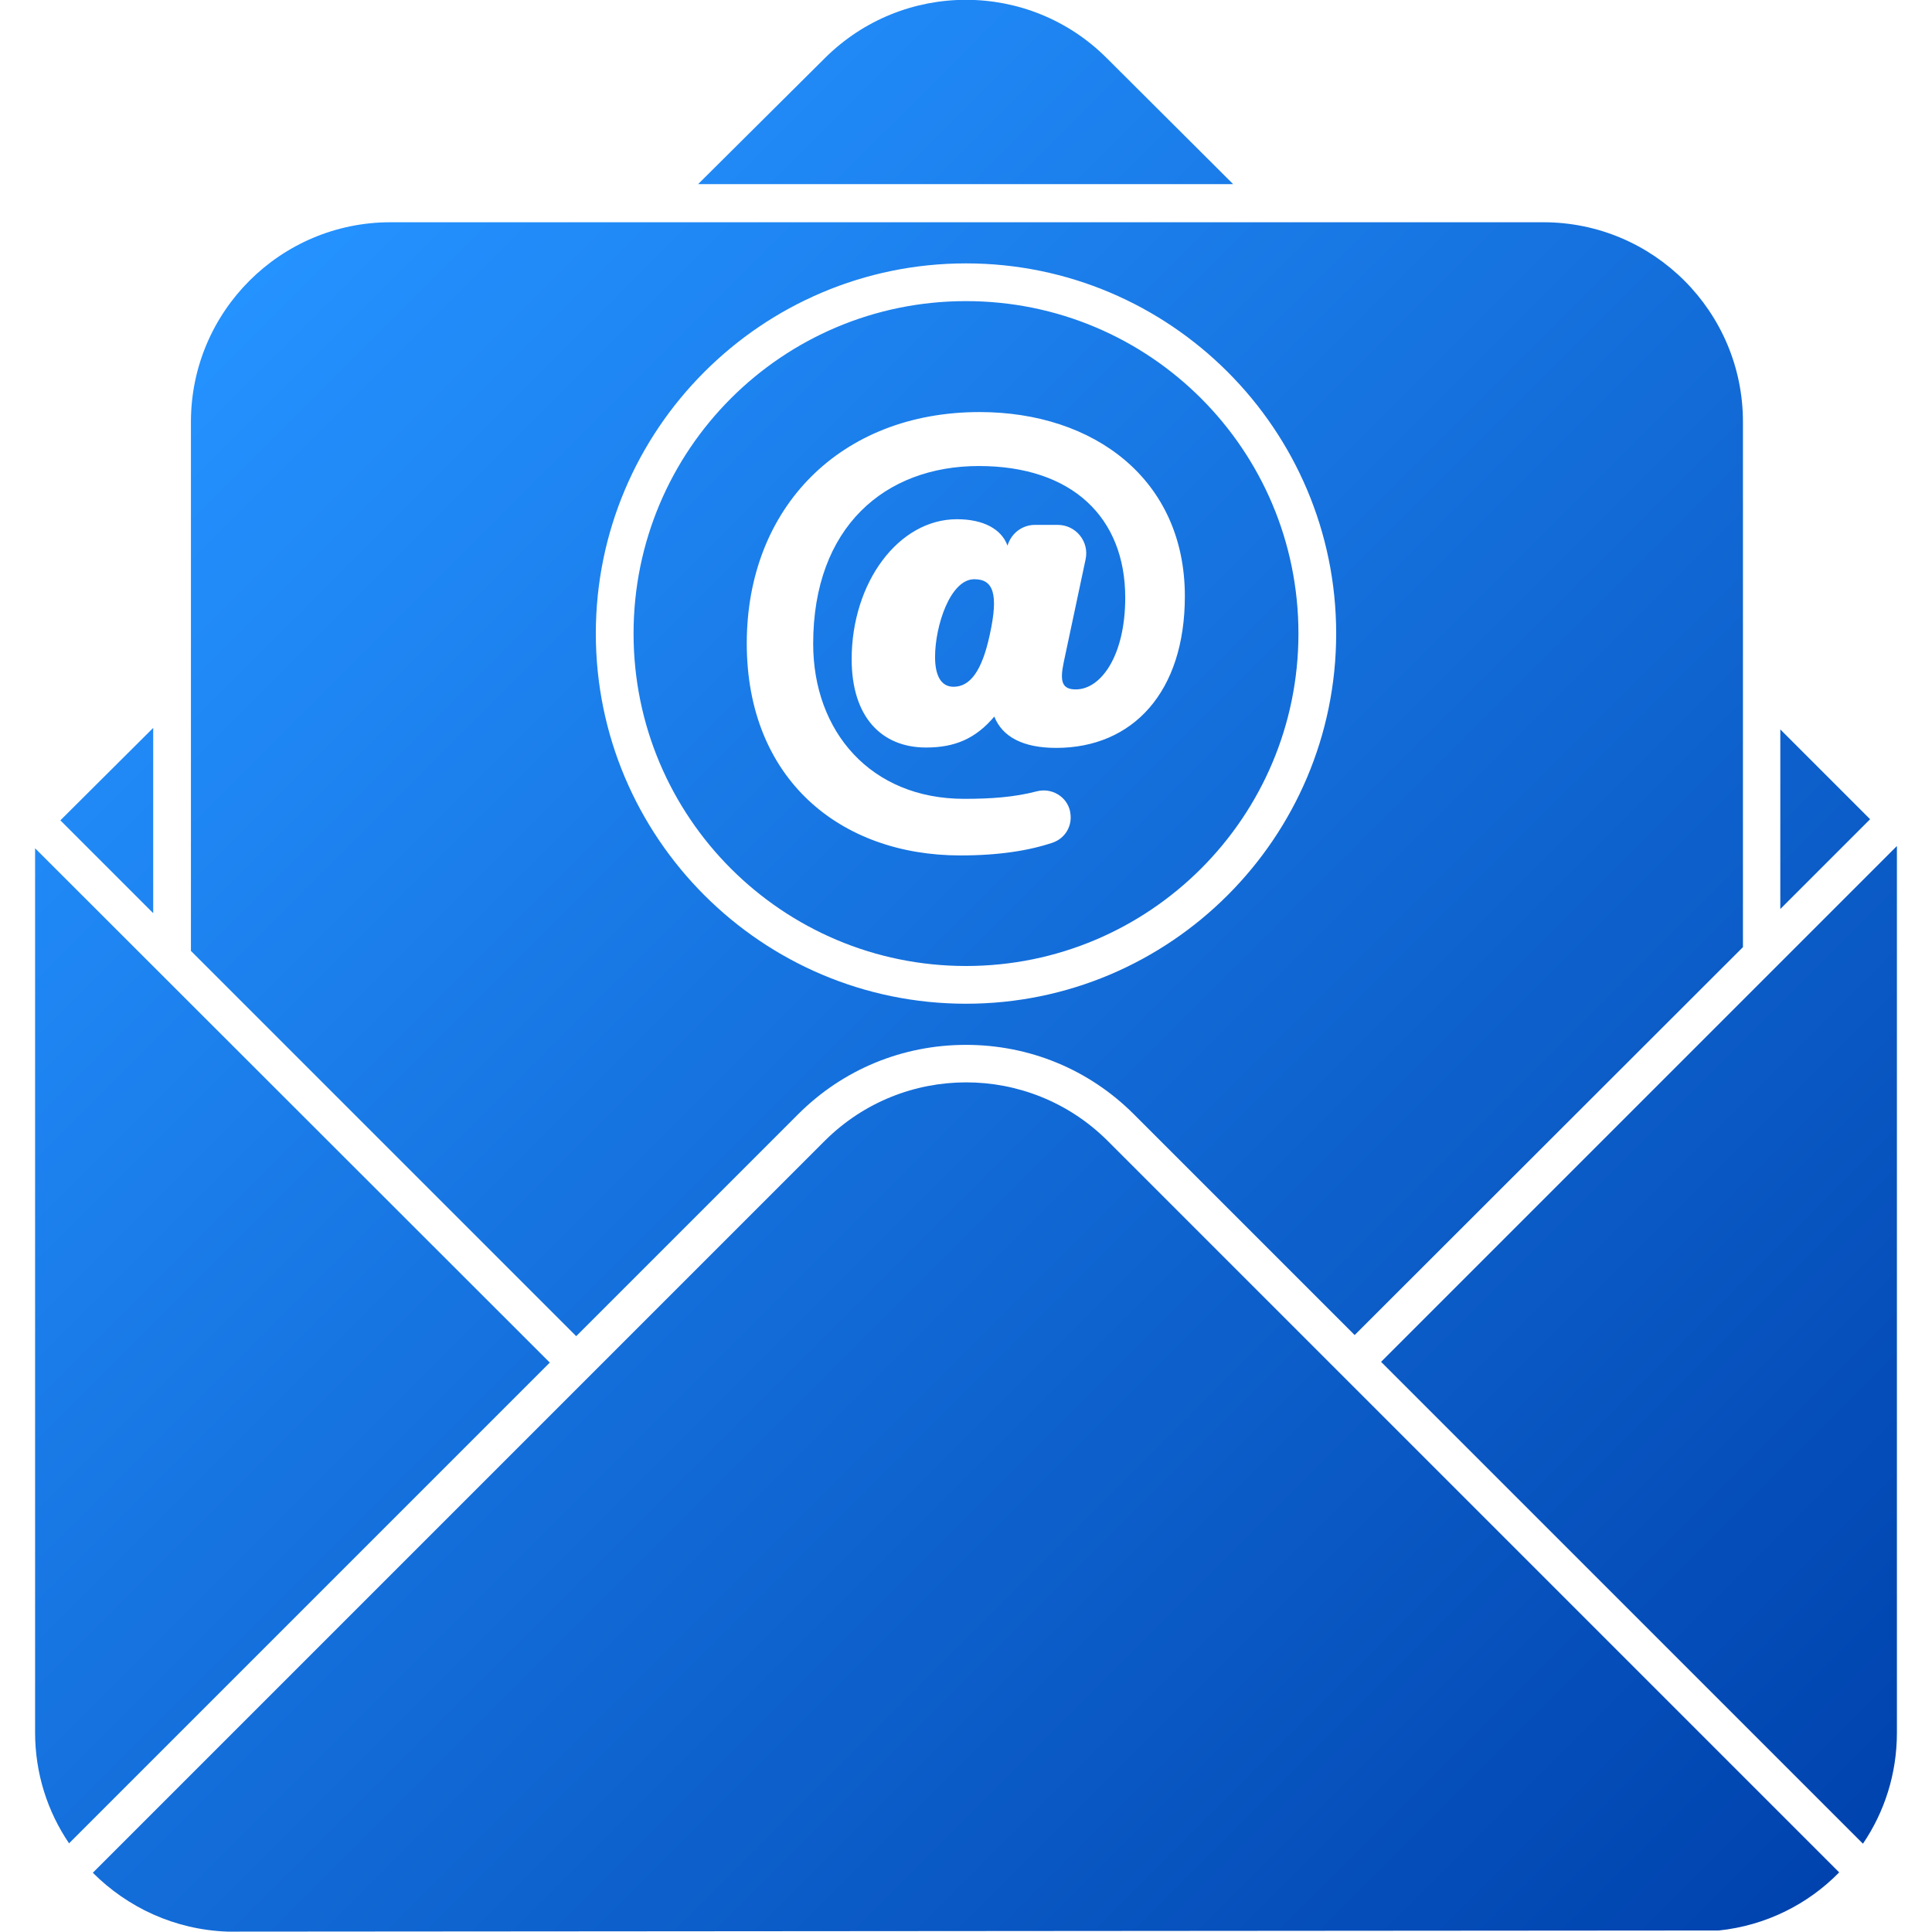
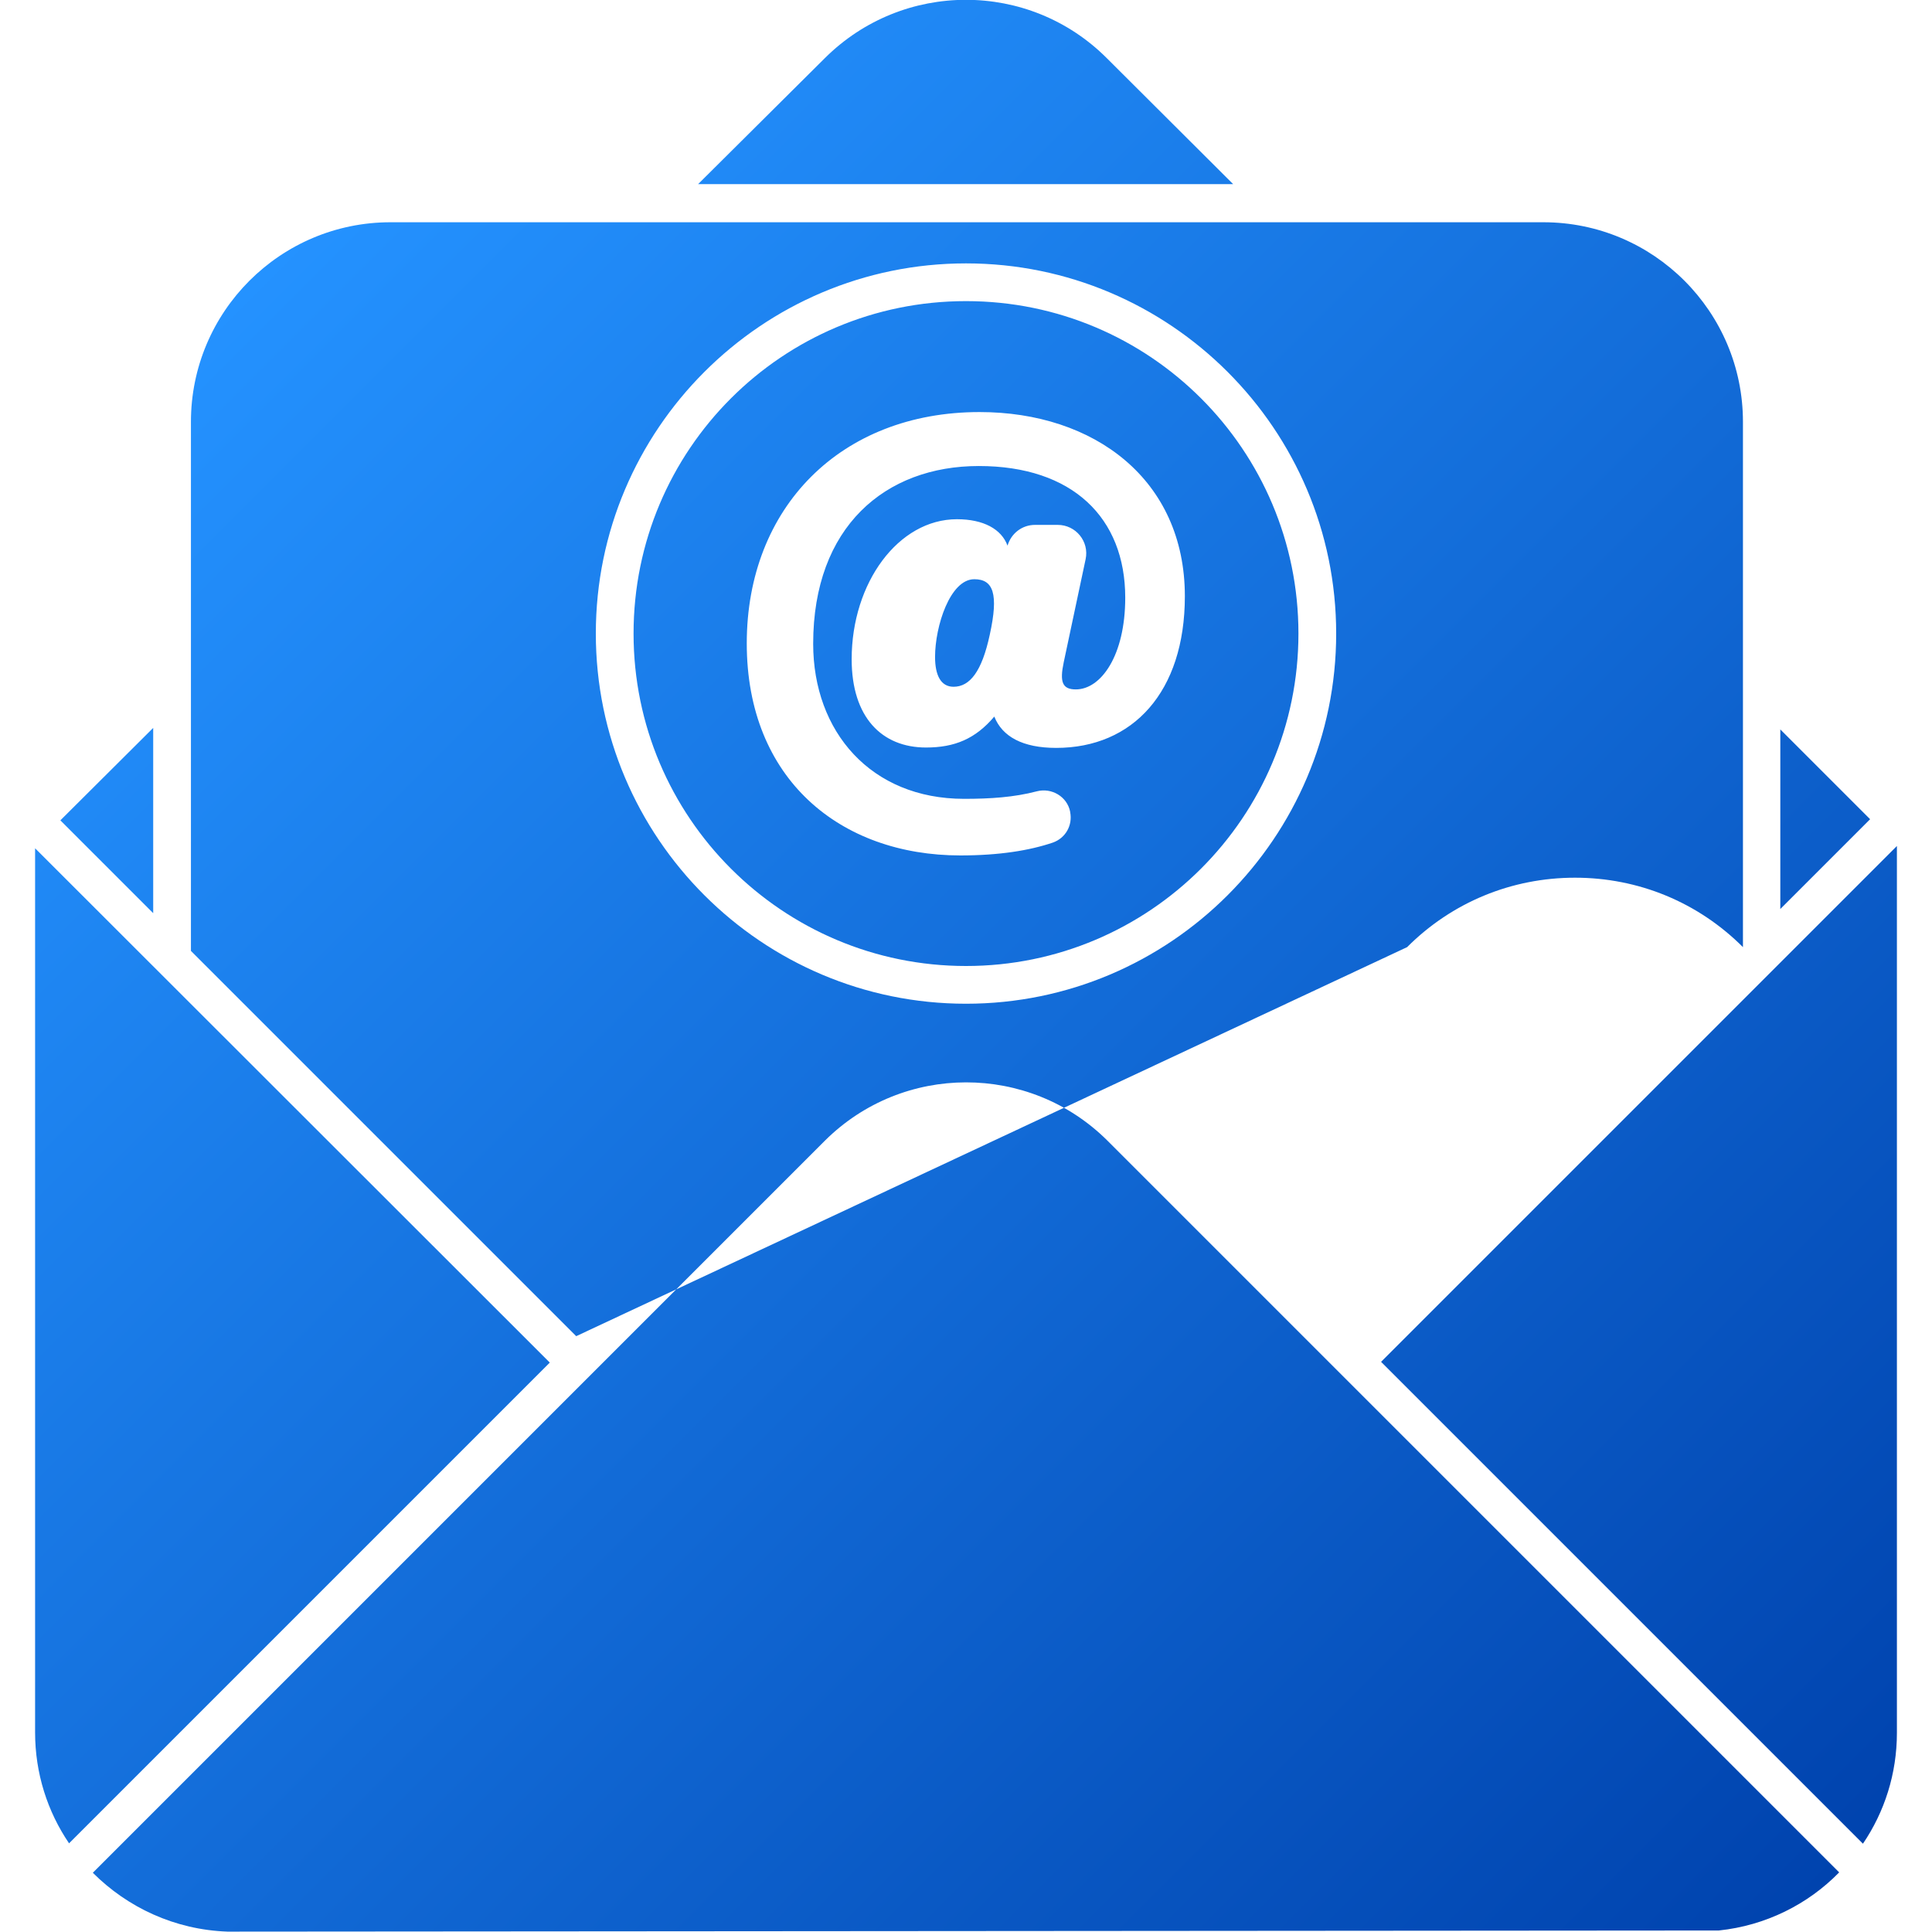
<svg xmlns="http://www.w3.org/2000/svg" id="Layer_2_00000082326758676538218540000006169149559853694342_" viewBox="0 0 512 512">
  <linearGradient id="_05_00000096770142466551845990000017759191234646783670_" gradientTransform="matrix(1 0 0 -1 0 512.04)" gradientUnits="userSpaceOnUse" x1="45.267" x2="466.917" y1="416.857" y2="-4.803">
    <stop offset="0" stop-color="#2492ff" />
    <stop offset="1" stop-color="#0043ae" />
  </linearGradient>
  <g id="Icon">
-     <path id="_05" d="m262.3 168.2c-2.1 9.8-5.3 13.8-9.6 13.8-3.4 0-4.9-3.1-4.9-7.9 0-8.2 4-20.6 10.4-20.6 5 0 6.5 3.8 4.1 14.7zm81.8-.3c0 48.7-39.5 88.1-88.1 88.1s-88.1-39.4-88.1-88.1 39.4-88.1 88.1-88.1 88.1 39.4 88.1 88.1zm-30.1-9.9c0-30.9-24-48.8-54.4-48.8-36.8 0-61.7 25.3-61.7 61.3s24.8 56.2 56.6 56.2c10.3 0 18.3-1.3 24.5-3.4 3.4-1.2 5.3-4.6 4.6-8.1v-.1c-.8-4-4.9-6.4-8.8-5.4-6.1 1.6-12.4 2-19.3 2-24.7 0-40-17.8-40-41.1 0-31 19.1-47.1 43.9-47.1s38.8 13.7 38.8 34.9c0 15.3-6.4 24.3-13.1 24.3-3.6 0-4.3-2-3.2-7.2l5.8-27.3c1-4.7-2.6-9.1-7.4-9.1h-6c-3.4 0-6.3 2.2-7.3 5.5-1.6-4.4-6.4-7-13.4-7-15.5 0-27.9 16.8-27.9 37.1 0 15.4 8 23.4 19.7 23.4 7.6 0 13.1-2.3 18.1-8.2 2.1 5.3 7.5 8.3 16.4 8.3 20.3 0 34.1-14.8 34.1-40.2zm-161.3 196.1-102.1-102.1v-140.2c0-29.2 23.7-52.9 52.9-52.9h305.5c29.2 0 52.9 23.7 52.9 52.9v139.2l-102.9 102.8-58.5-58.5c-11.9-11.9-27.7-18.4-44.5-18.4s-32.6 6.5-44.5 18.4zm5.2-186.2c0 54.1 44 98.1 98.1 98.1s98.1-44 98.1-98.1-44-98.1-98.1-98.1-98.1 44-98.1 98.1zm135.4-152.5c-20.6-20.6-54-20.6-74.7 0l-33.6 33.4h141.8c.1.1-33.5-33.4-33.5-33.4zm178.5 177.9v47.6l23.8-23.8zm-462.5 31.5v234.3c0 10.9 3.3 21 9 29.4l127.4-127.4zm31.3 17.2v-49.1l-24.6 24.5c.1.1.2.2.3.3zm325.4 118.9 127.7 127.7c5.7-8.4 9-18.5 9-29.4v-235zm-147.4-58.6-194 194c9.2 9.2 21.7 15.1 35.7 15.6l395.2-.3c12.4-1.3 23.6-6.9 31.9-15.4l-194-194c-20.7-20.5-54.1-20.5-74.8.1z" fill="url(#_05_00000096770142466551845990000017759191234646783670_)" />
+     <path id="_05" d="m262.3 168.2c-2.1 9.8-5.3 13.8-9.6 13.8-3.4 0-4.9-3.1-4.9-7.9 0-8.2 4-20.6 10.4-20.6 5 0 6.5 3.8 4.1 14.7zm81.8-.3c0 48.7-39.5 88.1-88.1 88.1s-88.1-39.4-88.1-88.1 39.4-88.1 88.1-88.1 88.1 39.4 88.1 88.1zm-30.1-9.9c0-30.9-24-48.8-54.4-48.8-36.8 0-61.7 25.3-61.7 61.3s24.8 56.2 56.6 56.2c10.3 0 18.3-1.3 24.5-3.4 3.4-1.2 5.3-4.6 4.6-8.1v-.1c-.8-4-4.9-6.4-8.8-5.4-6.1 1.6-12.4 2-19.3 2-24.7 0-40-17.8-40-41.1 0-31 19.1-47.1 43.9-47.1s38.8 13.7 38.8 34.9c0 15.3-6.4 24.3-13.1 24.3-3.6 0-4.3-2-3.2-7.2l5.8-27.3c1-4.7-2.6-9.1-7.4-9.1h-6c-3.4 0-6.3 2.2-7.3 5.5-1.6-4.4-6.4-7-13.4-7-15.5 0-27.9 16.8-27.9 37.1 0 15.4 8 23.4 19.7 23.4 7.6 0 13.1-2.3 18.1-8.2 2.1 5.3 7.5 8.3 16.4 8.3 20.3 0 34.1-14.8 34.1-40.2zm-161.3 196.1-102.1-102.1v-140.2c0-29.2 23.7-52.9 52.9-52.9h305.5c29.2 0 52.9 23.7 52.9 52.9v139.2c-11.9-11.9-27.7-18.4-44.5-18.4s-32.6 6.5-44.5 18.4zm5.2-186.2c0 54.1 44 98.1 98.1 98.1s98.1-44 98.1-98.1-44-98.1-98.1-98.1-98.1 44-98.1 98.1zm135.4-152.5c-20.6-20.6-54-20.6-74.7 0l-33.6 33.4h141.8c.1.1-33.5-33.4-33.5-33.4zm178.5 177.9v47.6l23.8-23.8zm-462.5 31.5v234.3c0 10.9 3.3 21 9 29.4l127.4-127.4zm31.3 17.2v-49.1l-24.6 24.5c.1.1.2.2.3.3zm325.4 118.9 127.7 127.7c5.7-8.4 9-18.5 9-29.4v-235zm-147.4-58.6-194 194c9.2 9.2 21.7 15.1 35.7 15.6l395.2-.3c12.4-1.3 23.6-6.9 31.9-15.4l-194-194c-20.7-20.5-54.1-20.5-74.8.1z" fill="url(#_05_00000096770142466551845990000017759191234646783670_)" />
  </g>
</svg>